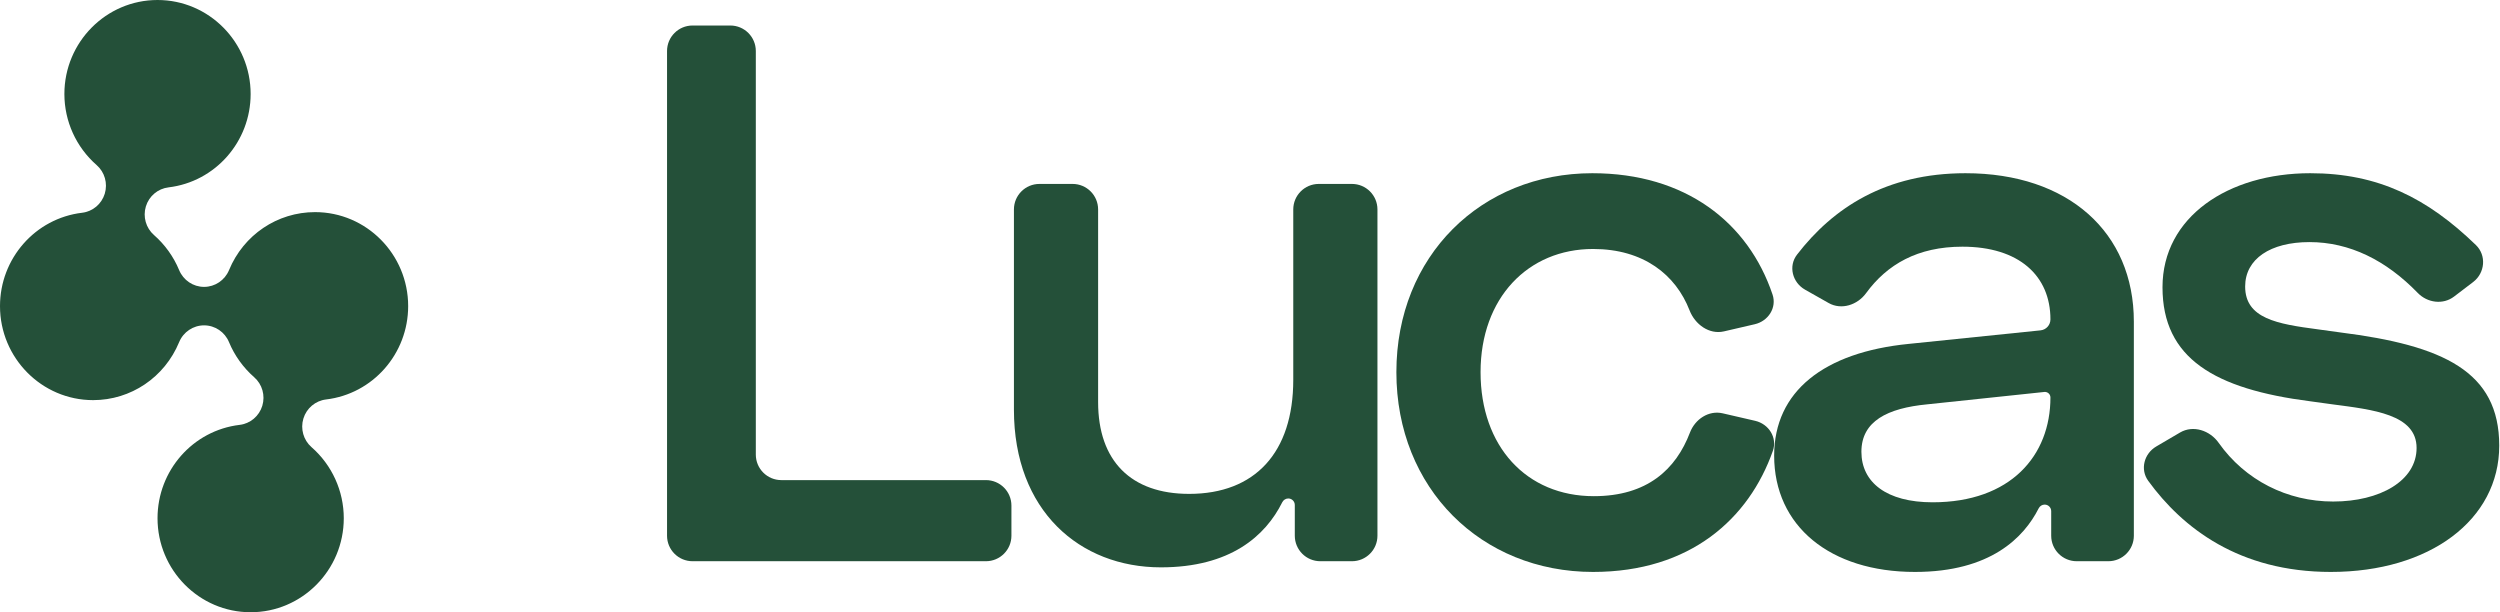
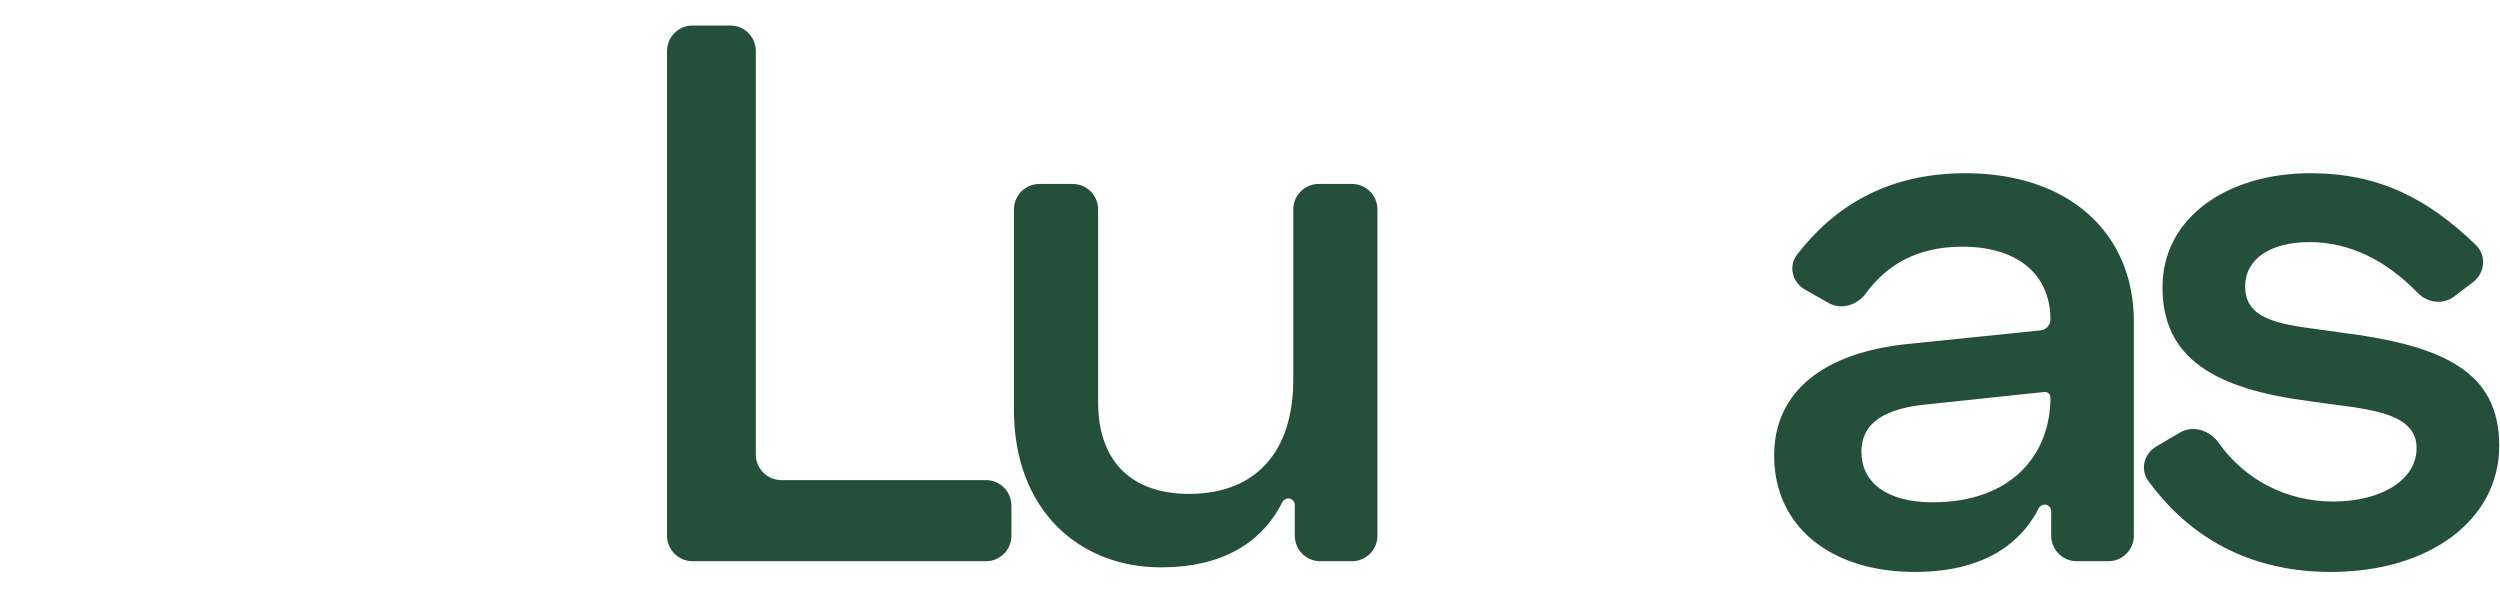
<svg xmlns="http://www.w3.org/2000/svg" width="98" height="24" viewBox="0 0 98 24" fill="none">
  <g clip-path="url(#clip0_1261_1441)">
-     <path d="M9.825 24C7.812 24 6.175 22.347 6.175 20.315C6.175 18.447 7.559 16.874 9.394 16.655C9.81 16.606 10.159 16.312 10.282 15.908C10.405 15.503 10.28 15.063 9.963 14.786C9.535 14.411 9.194 13.936 8.977 13.412C8.813 13.013 8.427 12.754 8 12.754C7.572 12.754 7.187 13.013 7.022 13.412C6.452 14.793 5.129 15.685 3.65 15.685C1.638 15.685 0 14.032 0 12C0 10.132 1.384 8.559 3.219 8.34C3.636 8.291 3.984 7.997 4.107 7.593C4.23 7.188 4.105 6.748 3.788 6.471C2.985 5.768 2.524 4.753 2.524 3.685C2.524 1.653 4.162 0 6.175 0C8.188 0 9.825 1.653 9.825 3.685C9.825 5.552 8.441 7.126 6.606 7.345C6.19 7.394 5.841 7.687 5.718 8.092C5.595 8.497 5.72 8.937 6.037 9.214C6.465 9.589 6.806 10.064 7.022 10.588C7.187 10.986 7.572 11.246 8 11.246C8.428 11.246 8.813 10.986 8.978 10.588C9.548 9.207 10.871 8.315 12.35 8.315C14.362 8.315 16 9.968 16 12C16 13.867 14.616 15.441 12.781 15.659C12.365 15.709 12.016 16.002 11.893 16.407C11.77 16.812 11.895 17.252 12.212 17.529C13.015 18.232 13.476 19.247 13.476 20.315C13.476 22.347 11.838 24 9.825 24Z" fill="#245039" />
-   </g>
+     </g>
  <path d="M84.77 11.26C84.77 8.5 87.35 6.79 90.56 6.79C93.231 6.79 95.155 7.769 97.053 9.603C97.477 10.012 97.415 10.699 96.947 11.056L96.2 11.625C95.767 11.956 95.154 11.873 94.775 11.482C93.535 10.203 92.108 9.49 90.53 9.49C89 9.49 88.01 10.15 88.01 11.23C88.01 12.49 89.27 12.7 90.86 12.91L91.73 13.03C95.78 13.54 97.97 14.56 97.97 17.47C97.97 20.38 95.24 22.42 91.37 22.42C87.772 22.42 85.556 20.698 84.21 18.848C83.885 18.401 84.048 17.782 84.525 17.502L85.459 16.954C85.972 16.653 86.628 16.872 86.971 17.358C88.011 18.829 89.663 19.66 91.46 19.66C93.29 19.66 94.73 18.85 94.73 17.56C94.73 16.24 93.02 16.06 91.43 15.85L90.56 15.73C86.81 15.25 84.77 14.05 84.77 11.26Z" fill="#245039" />
  <path d="M70.758 11.355C70.261 11.074 70.095 10.432 70.444 9.981C71.856 8.149 73.919 6.79 77.047 6.79C81.067 6.79 83.647 9.1 83.647 12.61V21C83.647 21.552 83.199 22 82.647 22H81.407C80.855 22 80.407 21.552 80.407 21V20.036C80.407 19.895 80.292 19.78 80.151 19.78C80.051 19.78 79.961 19.838 79.916 19.927C79.337 21.07 78.029 22.42 75.067 22.42C71.737 22.42 69.547 20.62 69.547 17.86C69.547 15.34 71.497 13.81 74.827 13.48L79.989 12.95C80.209 12.927 80.377 12.742 80.377 12.52C80.377 10.81 79.147 9.67 76.927 9.67C75.17 9.67 73.973 10.365 73.15 11.492C72.811 11.956 72.185 12.162 71.684 11.879L70.758 11.355ZM72.967 17.71C72.967 18.91 73.957 19.69 75.757 19.69C78.817 19.69 80.377 17.86 80.377 15.58C80.377 15.452 80.266 15.352 80.138 15.365L75.547 15.85C73.987 16 72.967 16.51 72.967 17.71Z" fill="#245039" />
-   <path d="M54.738 14.59C54.738 10.03 58.068 6.79 62.418 6.79C66.074 6.79 68.533 8.722 69.484 11.547C69.657 12.062 69.316 12.588 68.786 12.71L67.579 12.99C67.001 13.124 66.446 12.719 66.231 12.167C65.689 10.771 64.428 9.76 62.448 9.76C59.898 9.76 58.038 11.68 58.038 14.59C58.038 17.5 59.838 19.45 62.478 19.45C64.573 19.45 65.696 18.397 66.246 16.957C66.447 16.431 66.981 16.075 67.529 16.202L68.802 16.496C69.337 16.62 69.678 17.156 69.496 17.674C68.561 20.329 66.262 22.42 62.448 22.42C58.068 22.42 54.738 19.15 54.738 14.59Z" fill="#245039" />
  <path d="M53.996 21C53.996 21.552 53.548 22 52.996 22H51.756C51.204 22 50.756 21.552 50.756 21V19.796C50.756 19.654 50.642 19.54 50.5 19.54C50.4 19.54 50.31 19.599 50.265 19.688C49.605 21.013 48.225 22.24 45.506 22.24C42.326 22.24 39.746 20.02 39.746 16.06V8.21C39.746 7.658 40.194 7.21 40.746 7.21H42.046C42.598 7.21 43.046 7.658 43.046 8.21V15.76C43.046 18.07 44.336 19.36 46.616 19.36C49.196 19.36 50.696 17.74 50.696 14.89V8.21C50.696 7.658 51.144 7.21 51.696 7.21H52.996C53.548 7.21 53.996 7.658 53.996 8.21V21Z" fill="#245039" />
  <path d="M26.148 2C26.148 1.448 26.596 1 27.148 1H28.628C29.181 1 29.628 1.448 29.628 2V17.82C29.628 18.372 30.076 18.82 30.628 18.82H38.648C39.201 18.82 39.648 19.268 39.648 19.82V21C39.648 21.552 39.201 22 38.648 22H27.148C26.596 22 26.148 21.552 26.148 21V2Z" fill="#245039" />
  <defs>
    <clipPath id="clip0_1261_1441">
      <rect width="16" height="24" fill="white" />
    </clipPath>
  </defs>
</svg>